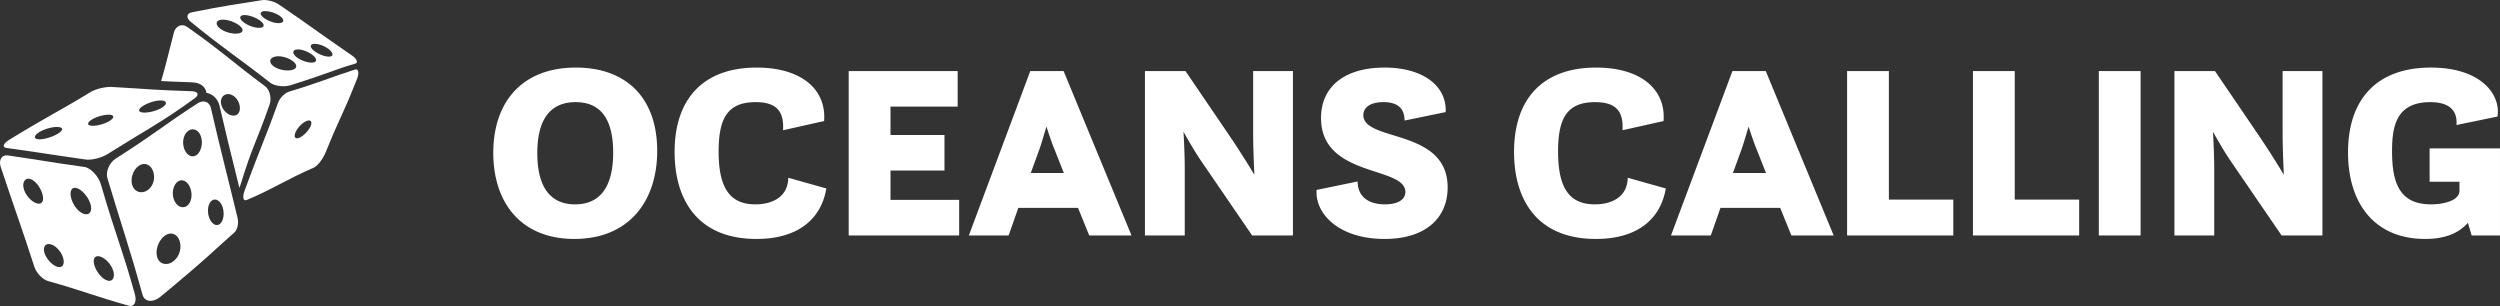
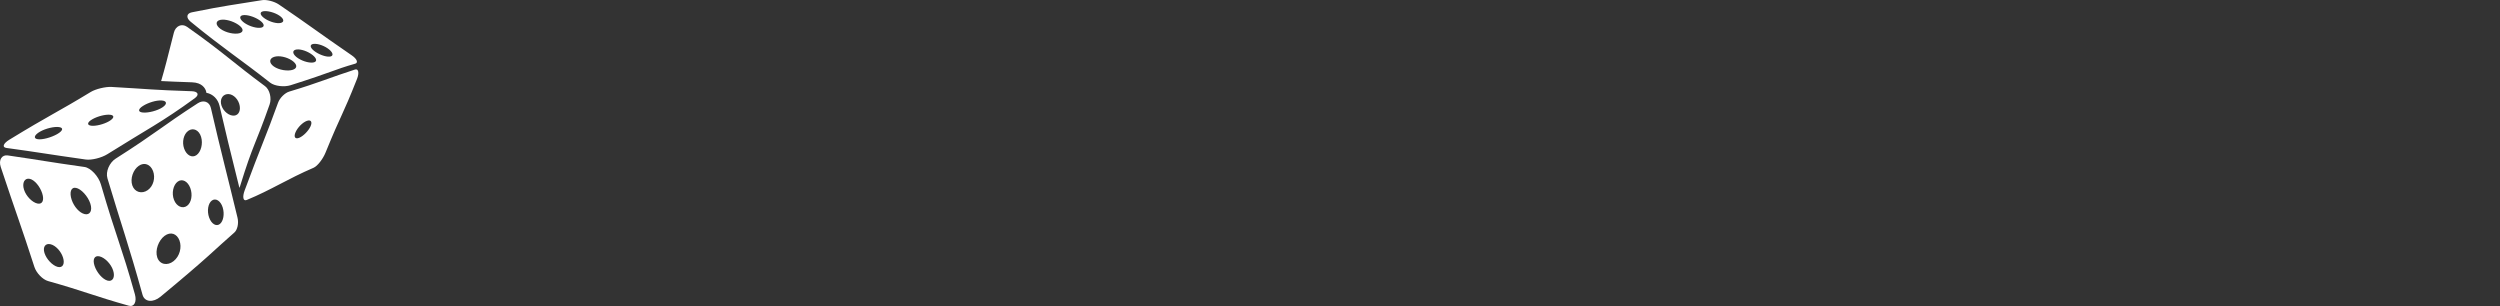
<svg xmlns="http://www.w3.org/2000/svg" width="429" height="52.507" viewBox="0 0 369.97 45.282" class="looka-1j8o68f">
  <rect x="0" y="0" width="369.97" height="45.282" fill="#333333" stroke="none" />
  <g fill="#fff">
    <path d="M52.537 10.29c-3.56 1.141-5.34 1.952-9.727 3.262-.653.194-1.406.94-1.662 1.654-1.72 4.802-2.606 6.64-4.947 12.99-.349.946-.228 1.621.314 1.398 3.644-1.502 6.02-3.105 9.894-4.768.577-.247 1.382-1.302 1.753-2.21 2.49-6.096 2.408-5.213 4.675-10.941.337-.853.23-1.554-.3-1.385m-6.578 8.4c-.297.66-1.045 1.434-1.665 1.697s-.864-.123-.552-.83c.313-.709 1.059-1.448 1.663-1.666s.851.136.554.798M28.2 3.2c4.769 3.923 7.283 5.488 11.771 9.026.668.528 2.095.684 3.036.385 6.327-2.003 6.298-2.25 9.56-3.188.485-.139.257-.705-.502-1.226-5.095-3.5-6.301-4.477-10.804-7.539-.67-.455-1.829-.743-2.484-.634-4.407.728-5.213.752-10.393 1.8-.77.156-.894.792-.184 1.376m18.044 3.329c.489-.154 1.478.109 2.217.608.739.5.974 1.05.508 1.206s-1.481-.138-2.244-.64c-.762-.5-.971-1.021-.481-1.174m-2.54.837c.524-.177 1.523.086 2.294.59.77.505 1.037 1.066.522 1.251-.515.186-1.626-.075-2.404-.588-.778-.512-.933-1.076-.411-1.253m-.357 2.955c-.746.254-2.069.05-2.825-.484s-.686-1.182.038-1.42c.726-.237 1.854.007 2.63.524.776.518.904 1.126.157 1.38m-4.393-8.653c.605-.114 1.707.18 2.399.648s.752.947.187 1.078c-.567.131-1.592-.146-2.324-.632-.731-.485-.868-.98-.262-1.094m-3.037.585c.594-.118 1.684.204 2.43.697s.9.993.33 1.135-1.679-.14-2.45-.659-.904-1.056-.31-1.173m-3.321.691c.718-.156 1.88.177 2.656.706.776.53.884 1.083.162 1.272-.721.188-2.007-.08-2.78-.643-.772-.562-.755-1.178-.038-1.335m-1.389 13.033c-.218-.95-1.119-1.229-1.933-.7-5.472 3.542-6.032 4.303-12.16 8.201-.913.58-1.513 1.914-1.215 2.912 1.998 6.717 3.137 9.799 5.19 17.225.305 1.106 1.57 1.196 2.663.293 7.34-6.075 7.92-6.88 10.927-9.496.448-.39.674-1.343.47-2.194-1.373-5.712-2.475-9.849-3.942-16.241m-9.345 12.16c-.854.603-1.928.324-2.28-.688s.127-2.34.958-2.913c.832-.574 1.733-.208 2.107.773.373.983.069 2.225-.785 2.829m3.824 10.508c-.913.723-2.059.514-2.414-.551-.356-1.065.19-2.527 1.084-3.192.896-.666 1.83-.325 2.203.684.374 1.009.041 2.337-.873 3.06m1.999-8.19c-.657.485-1.552.112-1.936-.879-.386-.993-.116-2.215.551-2.7.666-.485 1.482-.055 1.857.937.374.99.184 2.156-.472 2.641m1.394-7.5c-.664.463-1.474.028-1.827-.956s-.085-2.159.627-2.651 1.574-.106 1.879.908-.016 2.235-.679 2.698m3.458 10.193c-.524.414-1.239.012-1.586-.95s-.168-2.107.407-2.523c.574-.416 1.3.059 1.597 1.023s.105 2.037-.418 2.45M.959 21.896c4.623.628 6.003.906 11.73 1.711.851.12 2.333-.245 3.198-.788 5.809-3.646 8.065-4.729 12.936-8.282.725-.527.465-1.006-.437-1.036-6.06-.203-5.93-.296-11.88-.635-.885-.05-2.349.3-3.078.744-4.895 2.983-6.094 3.422-12.061 7.075-.888.544-1.096 1.117-.408 1.21m20.205-6.222c.759-.482 1.953-.854 2.743-.806.788.048.899.512.14 1.017-.756.503-2.093.84-2.884.77s-.758-.5 0-.981m-7.466 1.957c.778-.437 1.94-.723 2.61-.647s.614.504-.165.958-1.992.753-2.663.66c-.672-.094-.56-.535.218-.97m-7.779 1.854c.858-.491 2.116-.776 2.82-.678.707.098.586.549-.287 1.045s-2.172.852-2.865.75c-.69-.103-.526-.625.332-1.117" />
    <path d="M39.22 12.748c-4.681-3.446-6.218-5.035-11.538-8.777-.792-.557-1.707-.108-1.947.846-1 3.963-1.325 5.255-1.89 7.178 1.123.06 2.474.116 4.585.187 1.514.051 1.945.926 2.06 1.3.018.056.037.146.051.251.957.176 1.716.914 1.953 1.948.9 3.928 1.648 6.937 2.44 10.124l.494 1.995c.03-.064.061-.126.083-.196 1.98-6.422 2.26-6.067 4.392-12.157.317-.907.014-2.186-.683-2.699m-4.585 4.364c-.724.05-1.558-.612-1.848-1.457s.066-1.599.79-1.72c.724-.122 1.53.506 1.822 1.423.29.917-.04 1.704-.764 1.754M14.93 27.282c-.354-1.212-1.519-2.443-2.414-2.57-6.013-.851-5.614-.87-11.377-1.712-.857-.125-1.376.667-1.032 1.703 2.31 6.96 3.016 8.699 4.982 14.797.293.908 1.228 1.871 2.02 2.093 5.32 1.49 6.714 2.177 11.967 3.653.782.22 1.197-.592.89-1.688-2.064-7.36-2.662-8.128-5.036-16.276M5.538 30.12c-.743-.16-1.663-1.054-1.984-2.052s.083-1.748.818-1.609c.737.14 1.55 1.14 1.876 2.159.326 1.017.033 1.662-.71 1.502m2.988 9.375c-.76-.2-1.657-1.142-1.943-2.054s.148-1.475.9-1.296 1.554 1.043 1.846 1.976c.293.932-.043 1.574-.803 1.374m4.02-7.807c-.757-.16-1.585-1.07-1.943-2.128-.356-1.06-.12-1.899.636-1.759.758.14 1.767 1.232 2.124 2.31.356 1.077-.06 1.738-.818 1.577m3.381 9.842c-.757-.2-1.609-1.21-1.933-2.186s-.012-1.582.743-1.404c.756.178 1.682 1.085 2.006 2.08.325.997-.06 1.709-.816 1.51" />
  </g>
-   <path d="M85 35.36c-7.914 0-12-5.373-12-12.735C73 15.079 77.27 10 85.22 10c7.51 0 12.037 4.527 12.037 12.33 0 7.546-4.27 13.03-12.257 13.03m.11-5.116c3.46 0 5.632-2.282 5.632-7.656 0-5.3-2.098-7.472-5.558-7.472-3.57 0-5.669 2.319-5.669 7.546 0 5.3 2.135 7.582 5.595 7.582m31.545-3.938 5.632 1.583c-.7 4.233-3.865 7.472-10.343 7.472-8.54 0-12.11-5.595-12.11-12.883 0-7.84 4.233-12.478 12.146-12.478 6.626 0 10.344 3.239 9.975 7.914l-6.073 1.361c.147-2.613-.773-4.159-4.049-4.159-4.233 0-5.484 2.466-5.484 7.325 0 5.374 1.656 7.803 5.447 7.803 2.393 0 4.822-1.03 4.86-3.938m8.943 8.54V10.514h16.123v5.264h-9.939v4.196h7.988v5.263h-7.988v4.344h10.16v5.263zm17.779 0 9.092-24.331h4.932l10.049 24.33h-6.258l-1.656-4.085h-8.834l-1.436 4.085zm10.49-12.884-1.325 3.644h4.896l-1.473-3.717c-.257-.626-.699-1.877-1.104-3.166-.405 1.362-.773 2.614-.994 3.24m15.57 12.882v-24.33h6l6.736 9.902a137 137 0 0 1 3.46 5.447c-.11-2.172-.184-4.527-.184-6.294v-9.055h5.89v24.33h-6.037l-7.51-10.969c-.735-1.067-1.73-2.723-2.65-4.38.111 1.988.185 4.012.185 5.411v9.938zm25.398-6.736 6.073-1.251c.037 2.577 2.025 3.386 4.05 3.386 1.913 0 3.018-.699 3.018-1.84 0-3.865-12.478-2.098-12.478-10.932 0-4.859 3.754-7.472 9.386-7.472 5.668 0 9.239 2.687 9.055 6.588l-6.074 1.252c-.037-.994-.257-2.724-3.128-2.724-1.988 0-2.982.81-2.982 1.914 0 4.012 12.478 1.914 12.478 10.711 0 4.417-3.129 7.62-9.35 7.62-6.625 0-10.269-3.608-10.048-7.252m46.047-1.803 5.632 1.583c-.7 4.233-3.865 7.472-10.343 7.472-8.54 0-12.11-5.595-12.11-12.883 0-7.84 4.233-12.478 12.147-12.478 6.625 0 10.343 3.239 9.975 7.914l-6.074 1.361c.148-2.613-.773-4.159-4.048-4.159-4.233 0-5.485 2.466-5.485 7.325 0 5.374 1.656 7.803 5.448 7.803 2.392 0 4.822-1.03 4.858-3.938m6.405 8.54 9.092-24.331h4.932l10.049 24.33h-6.258l-1.656-4.085h-8.834l-1.436 4.085zm10.49-12.884-1.325 3.644h4.896l-1.472-3.717c-.258-.626-.7-1.877-1.105-3.166-.405 1.362-.773 2.614-.994 3.24m15.57 12.882v-24.33h6.184v19.03h9.534v5.3zm18.625 0v-24.33h6.184v19.03h9.534v5.3zm18.626 0v-24.33h6.183v24.33zm11.19 0v-24.33h5.999l6.736 9.902a137 137 0 0 1 3.46 5.447c-.11-2.172-.184-4.527-.184-6.294v-9.055h5.89v24.33h-6.037l-7.51-10.969c-.735-1.067-1.73-2.723-2.65-4.38.111 1.988.185 4.012.185 5.411v9.938zm43.985 0-.552-1.877c-1.325 1.51-3.313 2.393-6.33 2.393-7.4 0-11.411-5.153-11.411-12.81 0-7.693 4.085-12.551 12.294-12.551 7.14 0 10.343 3.791 9.827 7.251l-6.073 1.251c.184-2.171-1.104-3.386-3.865-3.386-5.116 0-5.668 3.68-5.668 7.288 0 4.896 1.251 7.84 5.779 7.84 1.766 0 4.196-.515 4.196-2.024v-1.325h-4.417v-4.933h10.416v12.883z" fill="#fff" />
</svg>